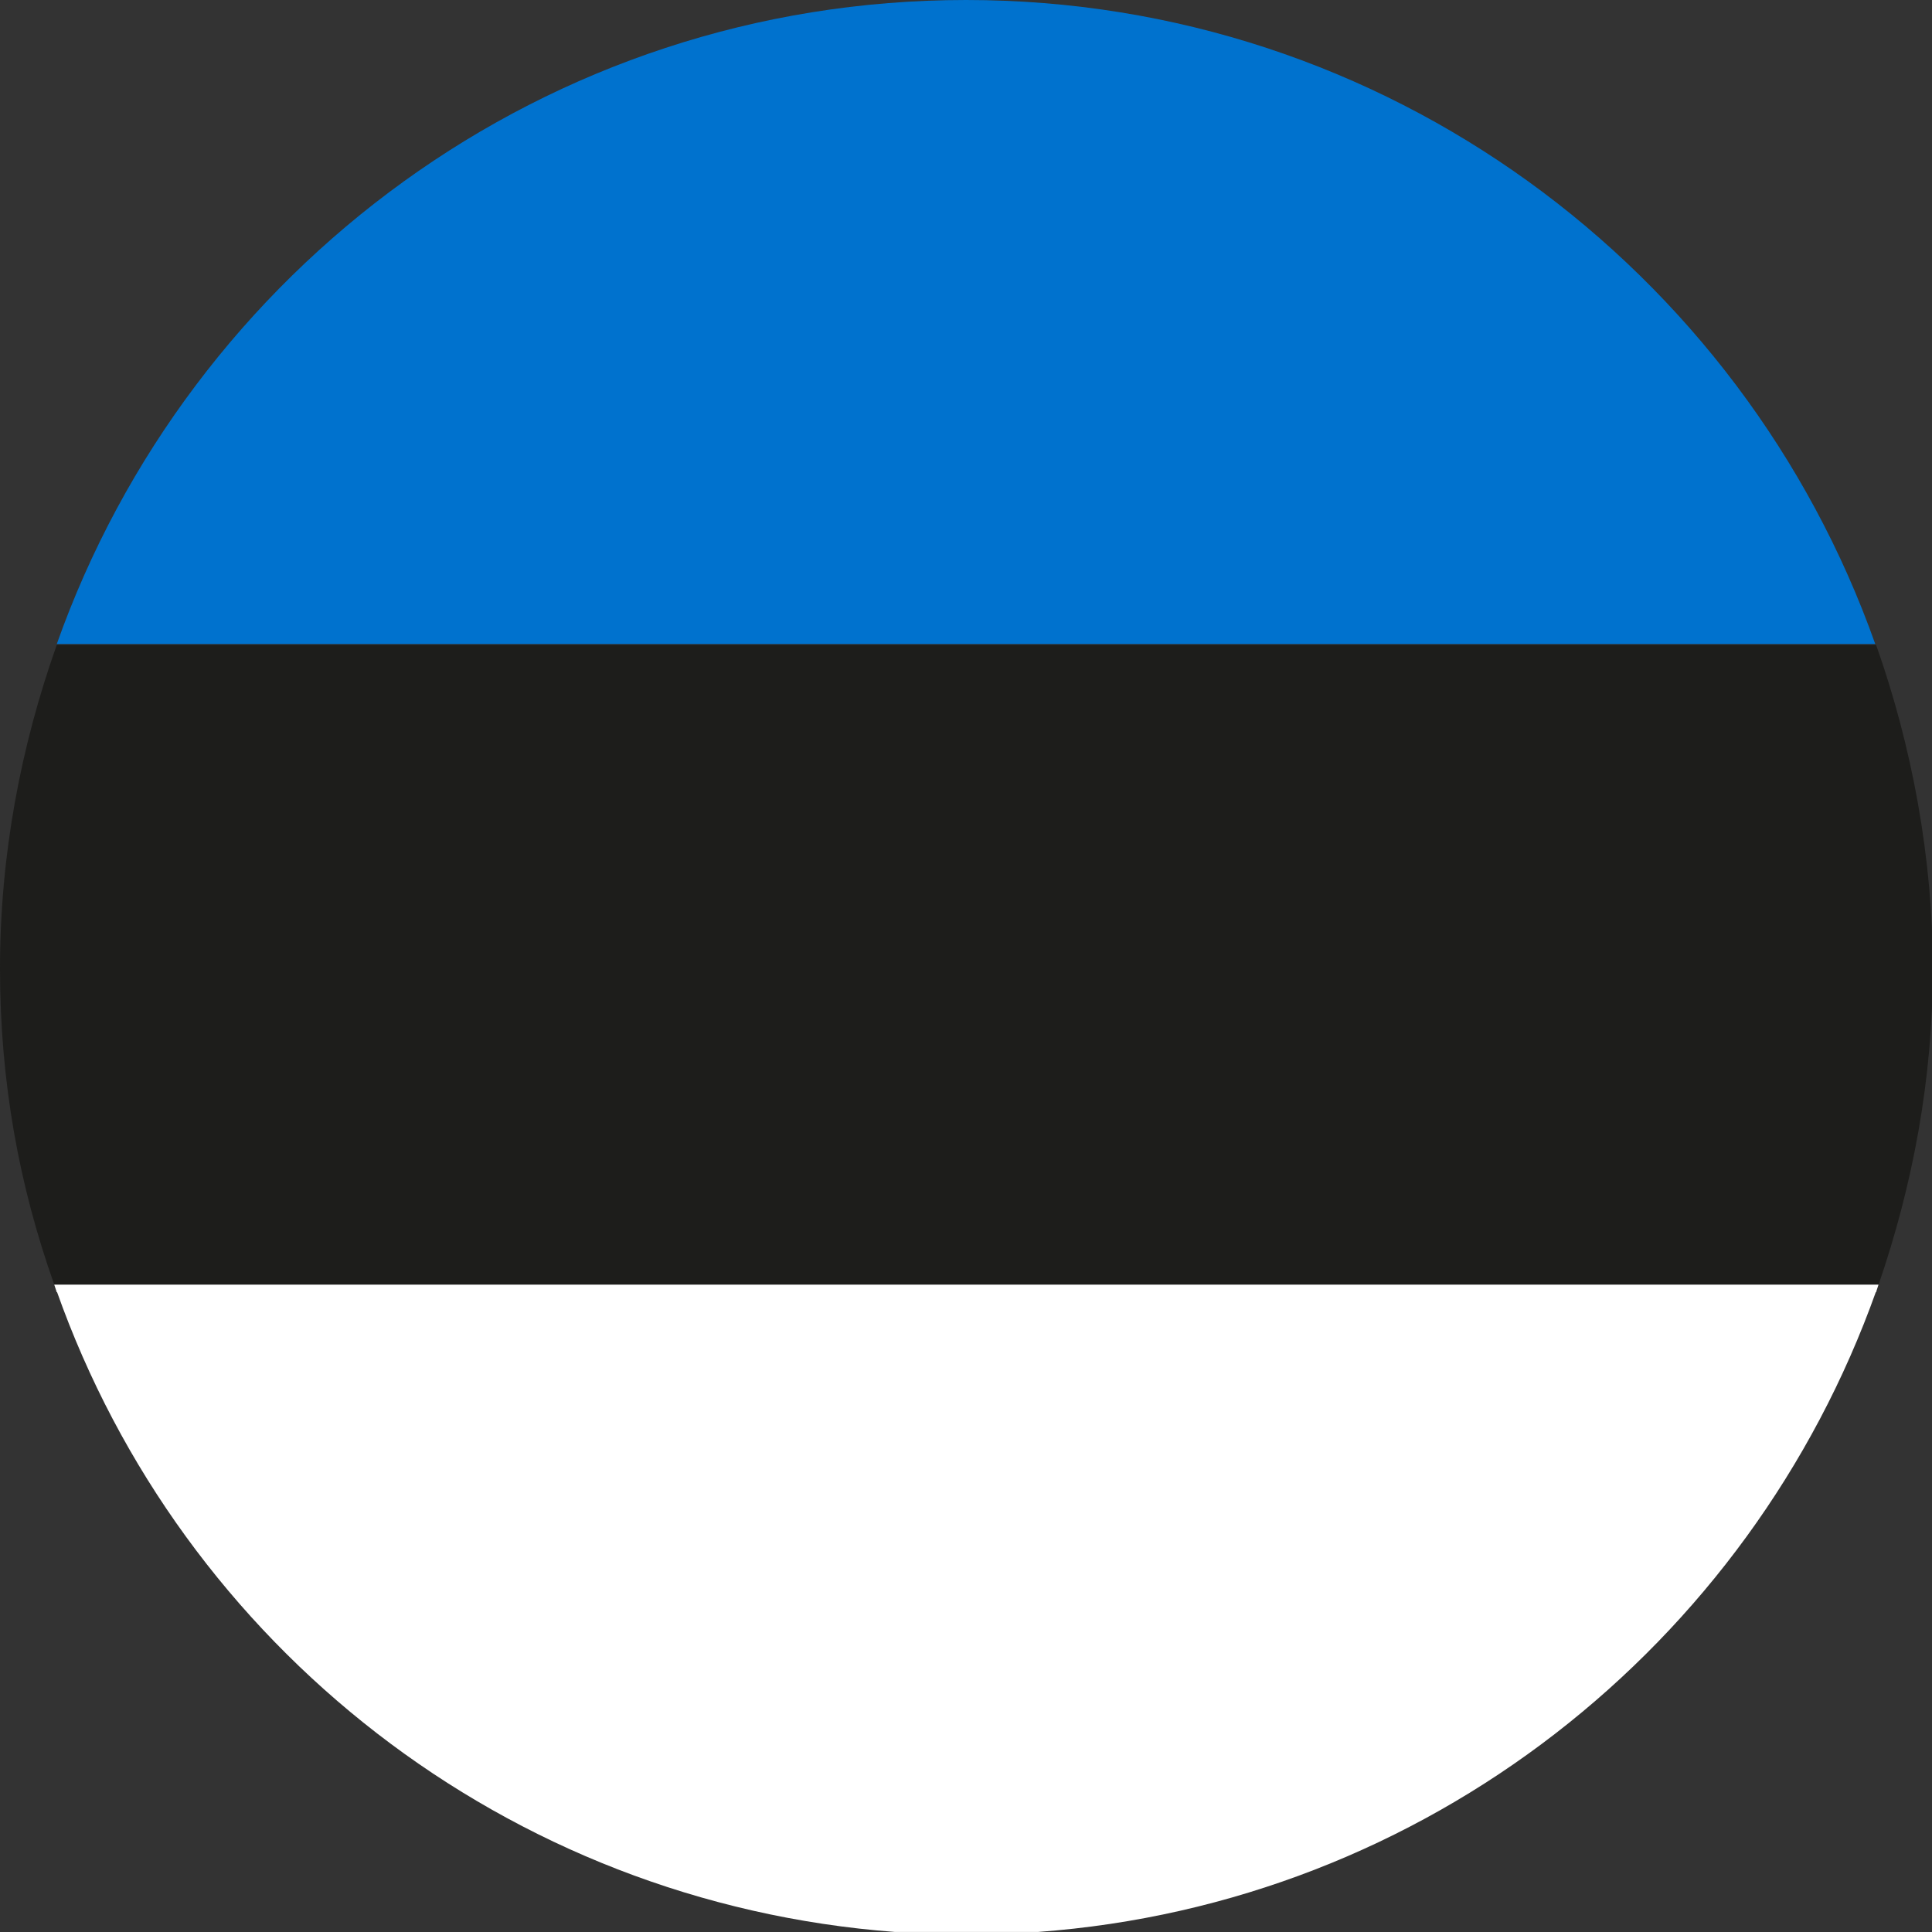
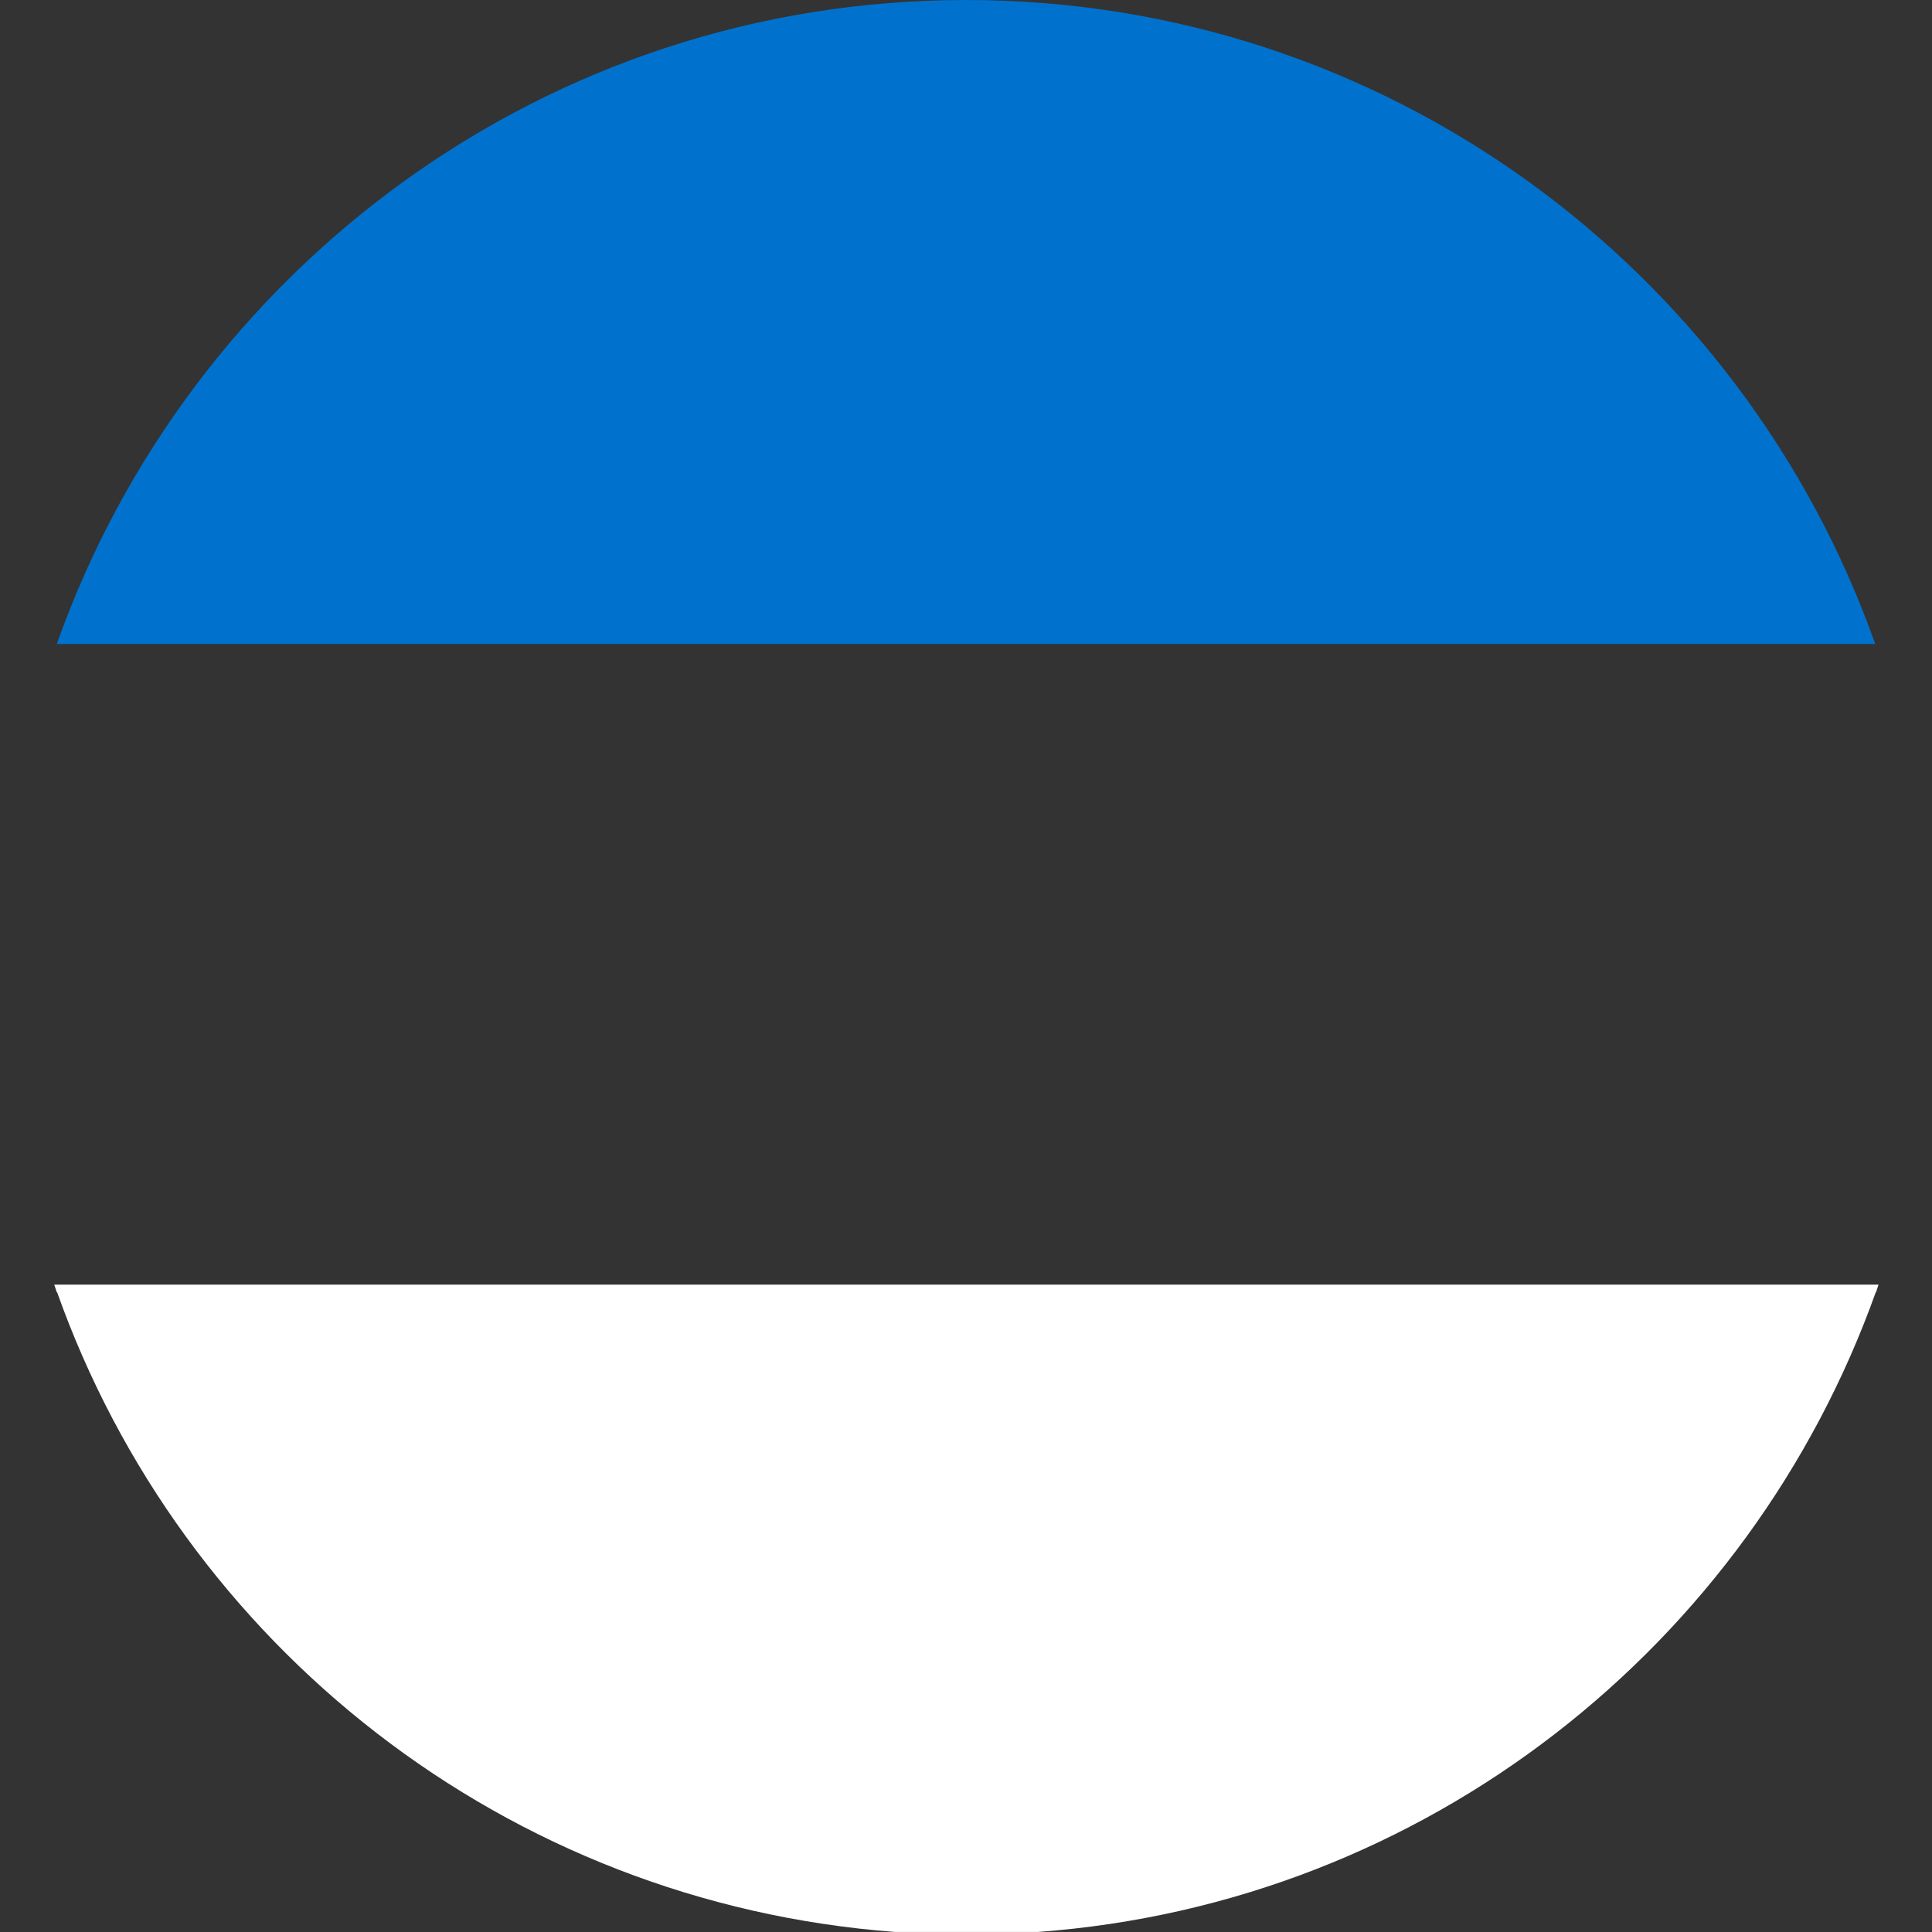
<svg xmlns="http://www.w3.org/2000/svg" width="56" height="56" viewBox="0 0 56 56" fill="none">
  <rect x="0" y="0" width="56" height="56" fill="#333333" stroke="none" />
  <g clip-path="url(#clip0_164_53972)">
    <path d="M44.312 18.667H54.355C50.507 7.806 40.174 0 28.001 0C15.828 0 5.494 7.806 1.646 18.667H44.312Z" fill="#0072CE" />
-     <path d="M1.573 37.237H54.451C55.443 34.352 56.024 31.273 56.024 28.073C56.024 24.873 55.419 21.625 54.379 18.691H1.646C0.605 21.625 0 24.776 0 28.073C0 31.37 0.557 34.376 1.573 37.237Z" fill="#1D1D1B" />
    <path d="M54.355 37.43H1.646C5.277 47.684 14.666 55.151 25.944 55.999H30.082C41.335 55.175 50.725 47.684 54.379 37.43H54.355Z" fill="white" />
    <path d="M9.849 37.236H1.572C1.572 37.236 1.621 37.382 1.645 37.455H54.378C54.378 37.455 54.426 37.309 54.45 37.236H9.849Z" fill="white" />
  </g>
  <defs>
    <clipPath id="clip0_164_53972">
      <rect width="56" height="56" fill="white" />
    </clipPath>
  </defs>
</svg>